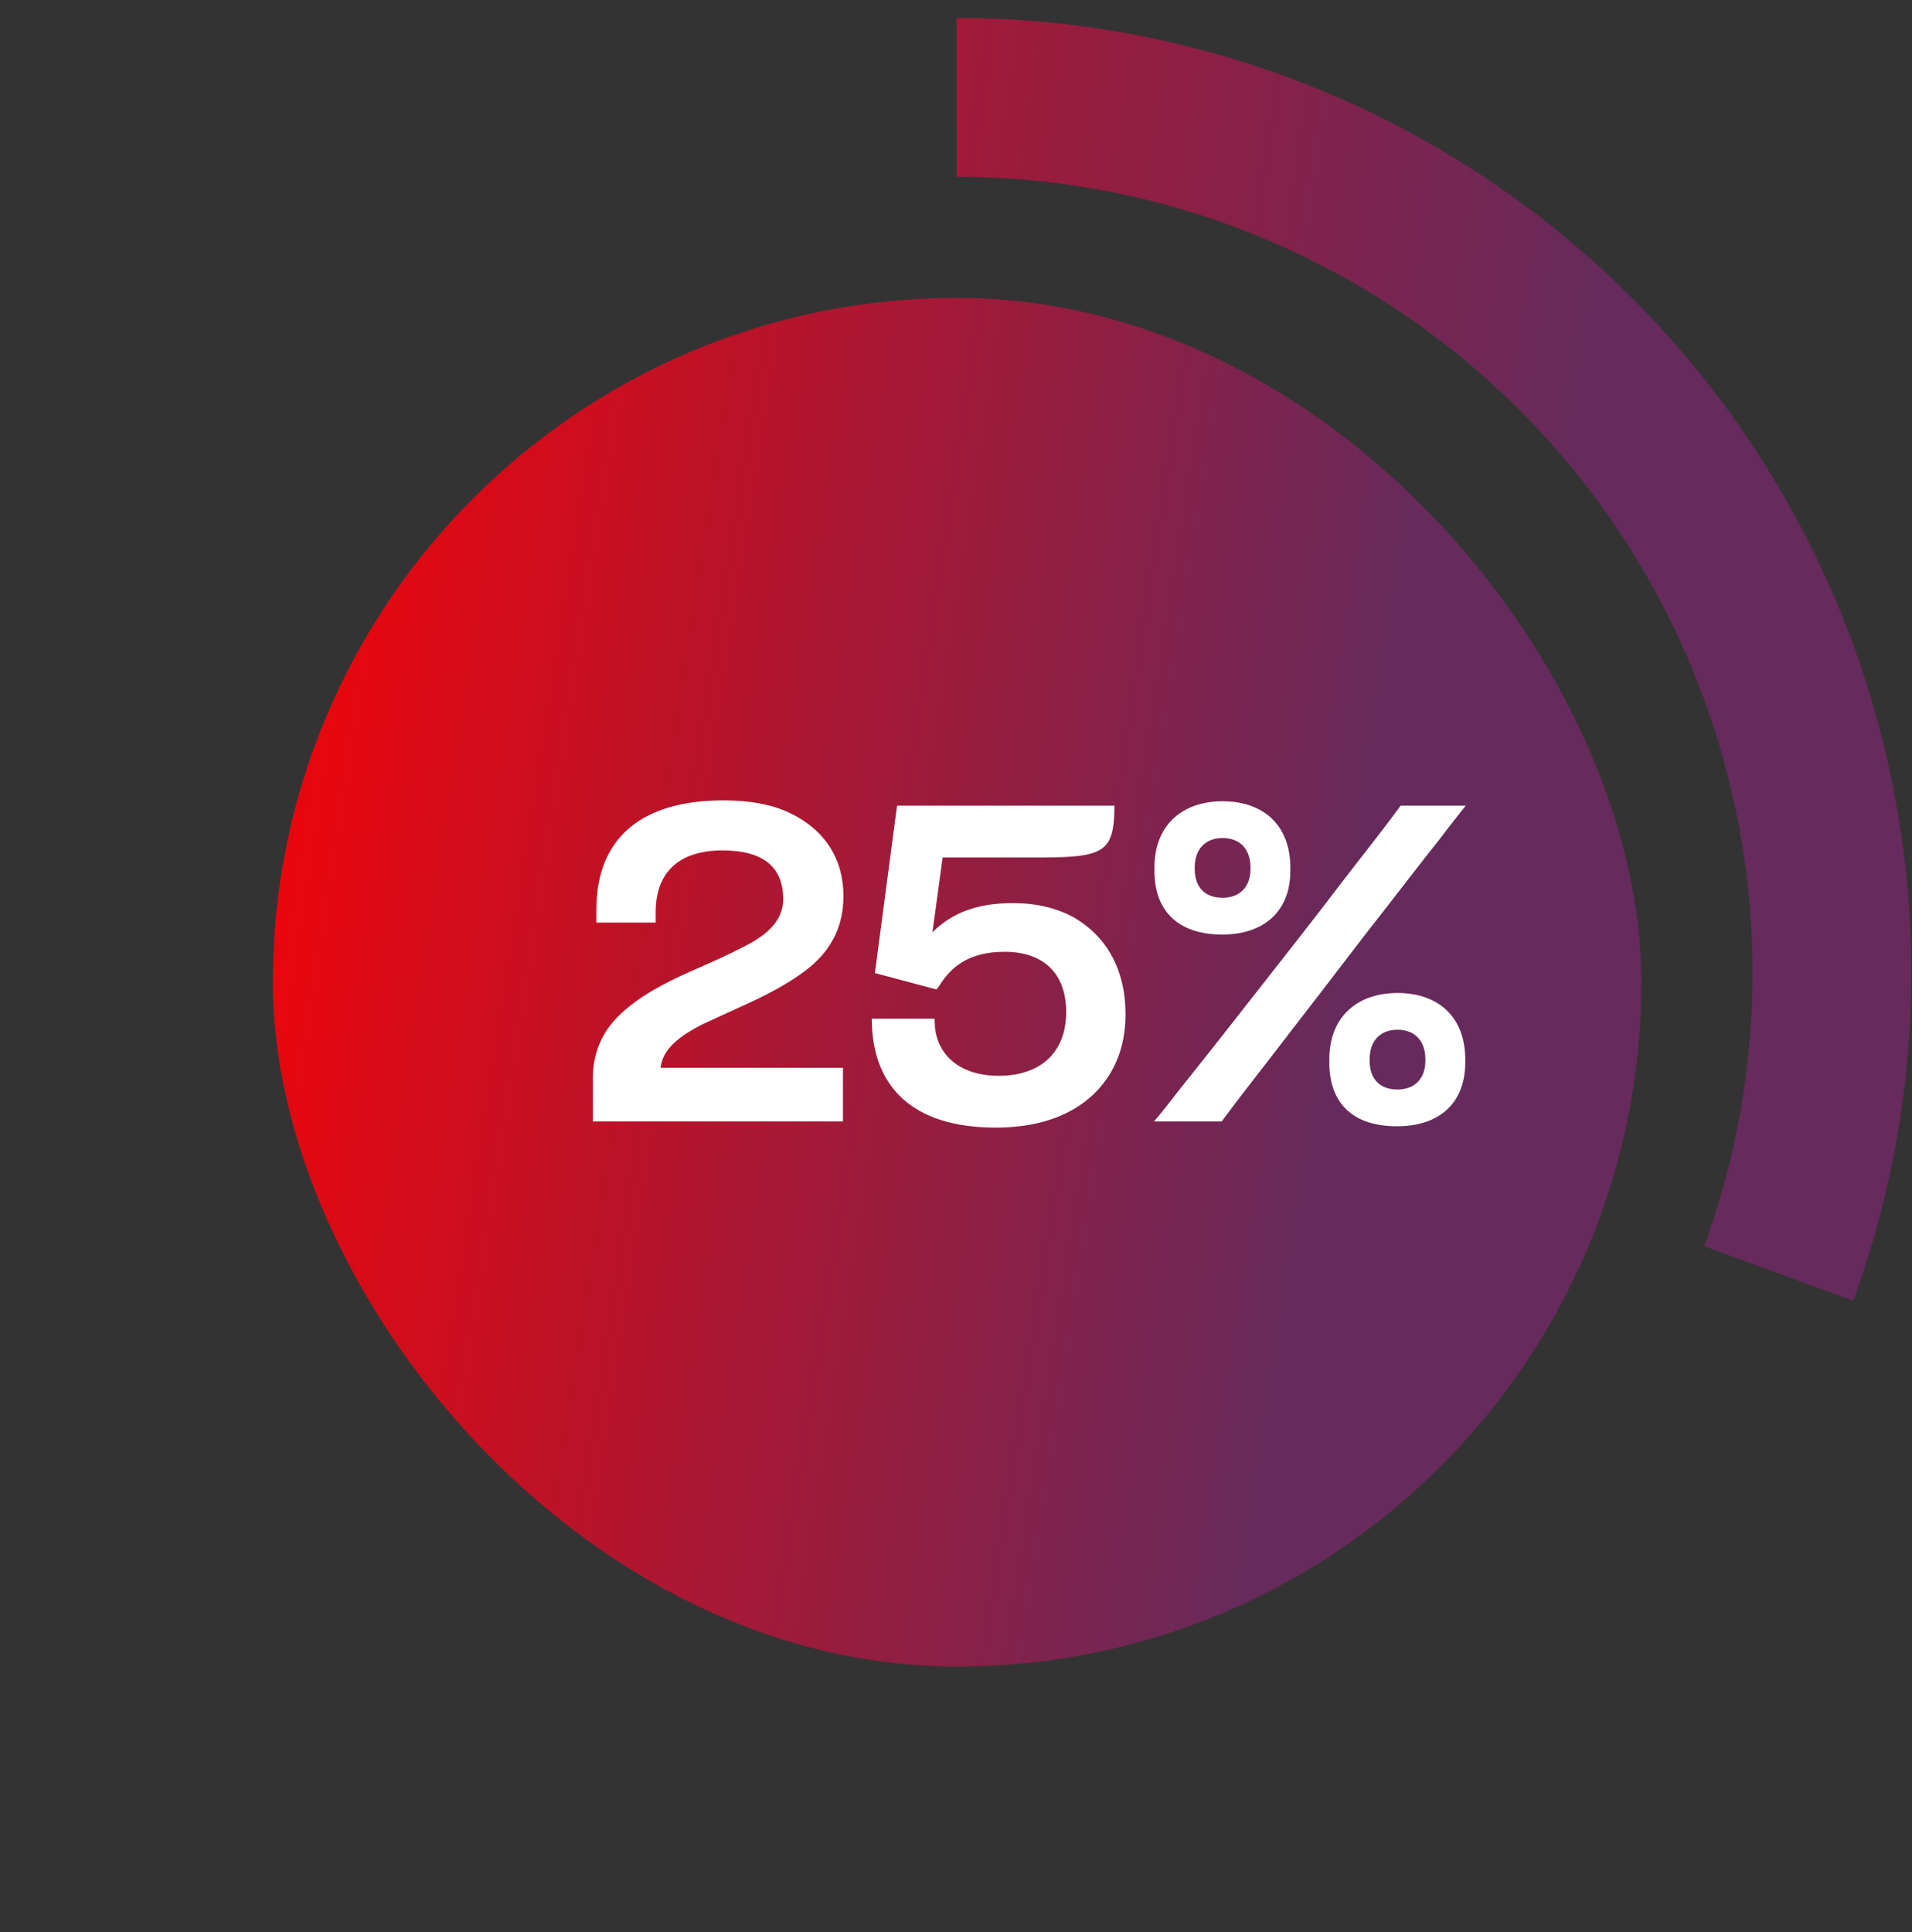
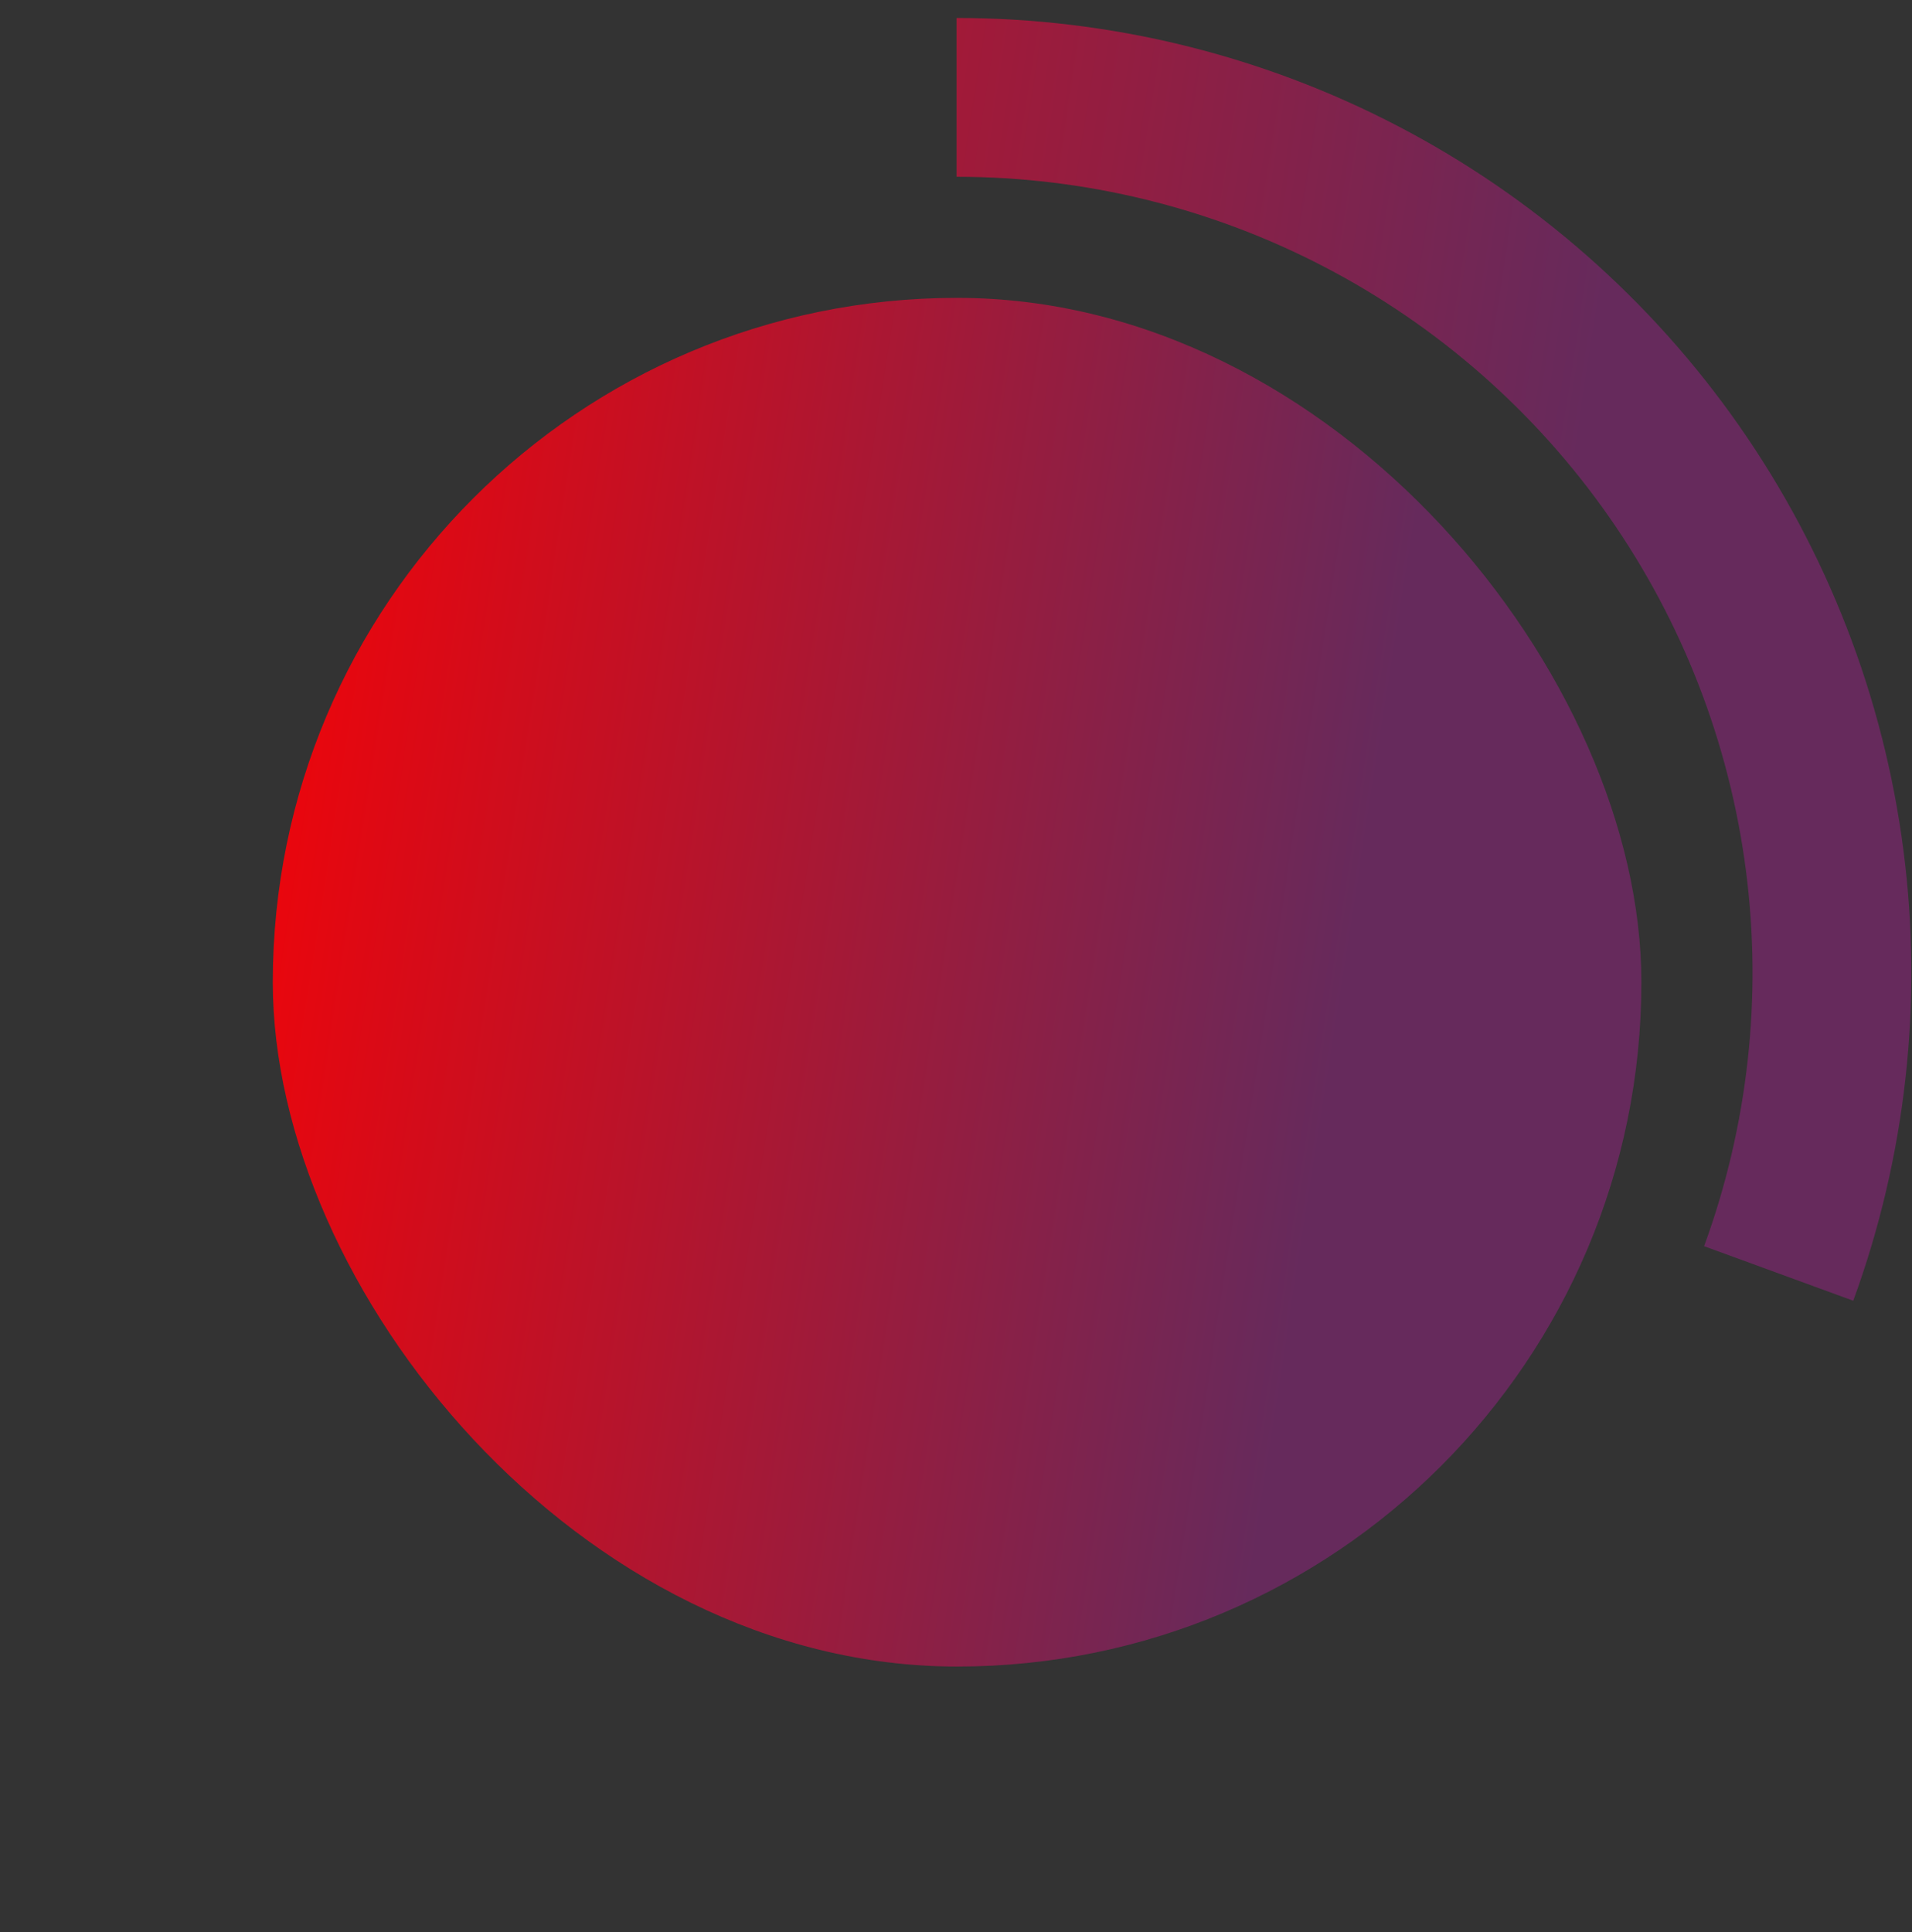
<svg xmlns="http://www.w3.org/2000/svg" width="95" height="96" viewBox="0 0 95 96" fill="none">
  <rect x="0" y="0" width="95" height="96" fill="#333333" stroke="none" />
  <rect x="13.554" y="14.799" width="68" height="68" rx="34" fill="url(#paint0_linear_4_2786)" />
  <path d="M47.528 0.893C55.161 0.893 62.681 2.734 69.449 6.261C76.218 9.788 82.036 14.896 86.409 21.152C90.782 27.407 93.581 34.626 94.568 42.194C95.555 49.762 94.702 57.457 92.081 64.625L84.67 61.915C86.856 55.939 87.567 49.524 86.744 43.215C85.921 36.905 83.587 30.888 79.942 25.672C76.296 20.457 71.446 16.199 65.803 13.259C60.16 10.318 53.891 8.783 47.528 8.783V0.893Z" fill="url(#paint1_linear_4_2786)" />
-   <path d="M29.454 55.715H41.884V53.053H32.82C32.93 52.107 33.744 51.491 34.888 50.897C35.482 50.633 36.12 50.325 36.758 50.039C37.99 49.489 39.222 48.873 40.256 48.037C41.268 47.179 41.906 46.079 41.906 44.517C41.906 42.669 40.982 41.217 39.222 40.381C38.342 39.963 37.242 39.765 35.944 39.765C31.874 39.765 29.63 41.635 29.63 45.199V45.837H32.578V45.331C32.578 43.351 33.722 42.251 35.9 42.251C37.88 42.251 38.914 43.043 38.914 44.671C38.914 45.771 38.078 46.497 36.802 47.113C36.164 47.443 35.526 47.729 34.778 48.059C33.502 48.609 32.204 49.225 31.17 50.083C30.114 50.941 29.454 52.041 29.454 53.603V55.715ZM49.476 56.023C52.16 56.023 54.096 55.055 55.13 53.383C55.658 52.525 55.922 51.535 55.922 50.391C55.922 48.169 54.976 46.497 53.304 45.551C52.468 45.111 51.5 44.869 50.312 44.869C48.376 44.869 47.188 45.463 46.33 46.321L46.836 42.603H51.632C53.26 42.603 54.184 42.537 54.712 42.185C55.218 41.855 55.372 41.217 55.372 40.029H44.57L43.47 48.345L46.528 49.159L46.638 49.027C47.254 48.015 48.156 47.289 49.916 47.289C51.83 47.289 52.974 48.345 52.974 50.281C52.974 52.349 51.632 53.449 49.63 53.449C47.562 53.449 46.44 52.283 46.44 50.721V50.611H43.316V50.655C43.338 53.955 45.296 56.023 49.476 56.023ZM60.725 46.431C62.815 46.431 64.113 45.265 64.113 43.263V43.109C64.113 40.997 62.771 39.809 60.747 39.809C58.811 39.809 57.359 40.931 57.359 43.109V43.263C57.359 45.287 58.569 46.431 60.725 46.431ZM57.337 55.715H60.703C61.253 54.967 62.287 53.625 63.585 51.953C64.883 50.281 66.313 48.411 67.765 46.519C69.217 44.671 70.537 42.933 71.593 41.613C72.099 40.931 72.539 40.403 72.825 40.029H69.591C69.041 40.799 67.985 42.141 66.687 43.813C65.389 45.529 63.915 47.399 62.463 49.247C60.989 51.139 59.647 52.833 58.591 54.153C58.063 54.835 57.667 55.341 57.337 55.715ZM60.747 44.605C59.889 44.605 59.361 44.099 59.361 43.175V43.109C59.361 42.097 59.977 41.635 60.747 41.635C61.583 41.635 62.133 42.163 62.133 43.109V43.175C62.133 44.055 61.605 44.605 60.747 44.605ZM69.415 55.957C71.505 55.957 72.803 54.813 72.803 52.789V52.635C72.803 50.523 71.461 49.335 69.437 49.335C67.501 49.335 66.049 50.457 66.049 52.635V52.789C66.049 54.857 67.259 55.957 69.415 55.957ZM69.437 54.131C68.579 54.131 68.051 53.625 68.051 52.701V52.635C68.051 51.623 68.667 51.161 69.437 51.161C70.273 51.161 70.823 51.689 70.823 52.635V52.701C70.823 53.581 70.295 54.131 69.437 54.131Z" fill="white" />
  <defs>
    <linearGradient id="paint0_linear_4_2786" x1="7.058" y1="30.162" x2="82.451" y2="41.907" gradientUnits="userSpaceOnUse">
      <stop stop-color="#FF0000" />
      <stop offset="0.812" stop-color="#662A5C" />
    </linearGradient>
    <linearGradient id="paint1_linear_4_2786" x1="-8.974" y1="22.327" x2="96.218" y2="38.714" gradientUnits="userSpaceOnUse">
      <stop stop-color="#FF0000" />
      <stop offset="0.812" stop-color="#662A5C" />
    </linearGradient>
  </defs>
</svg>